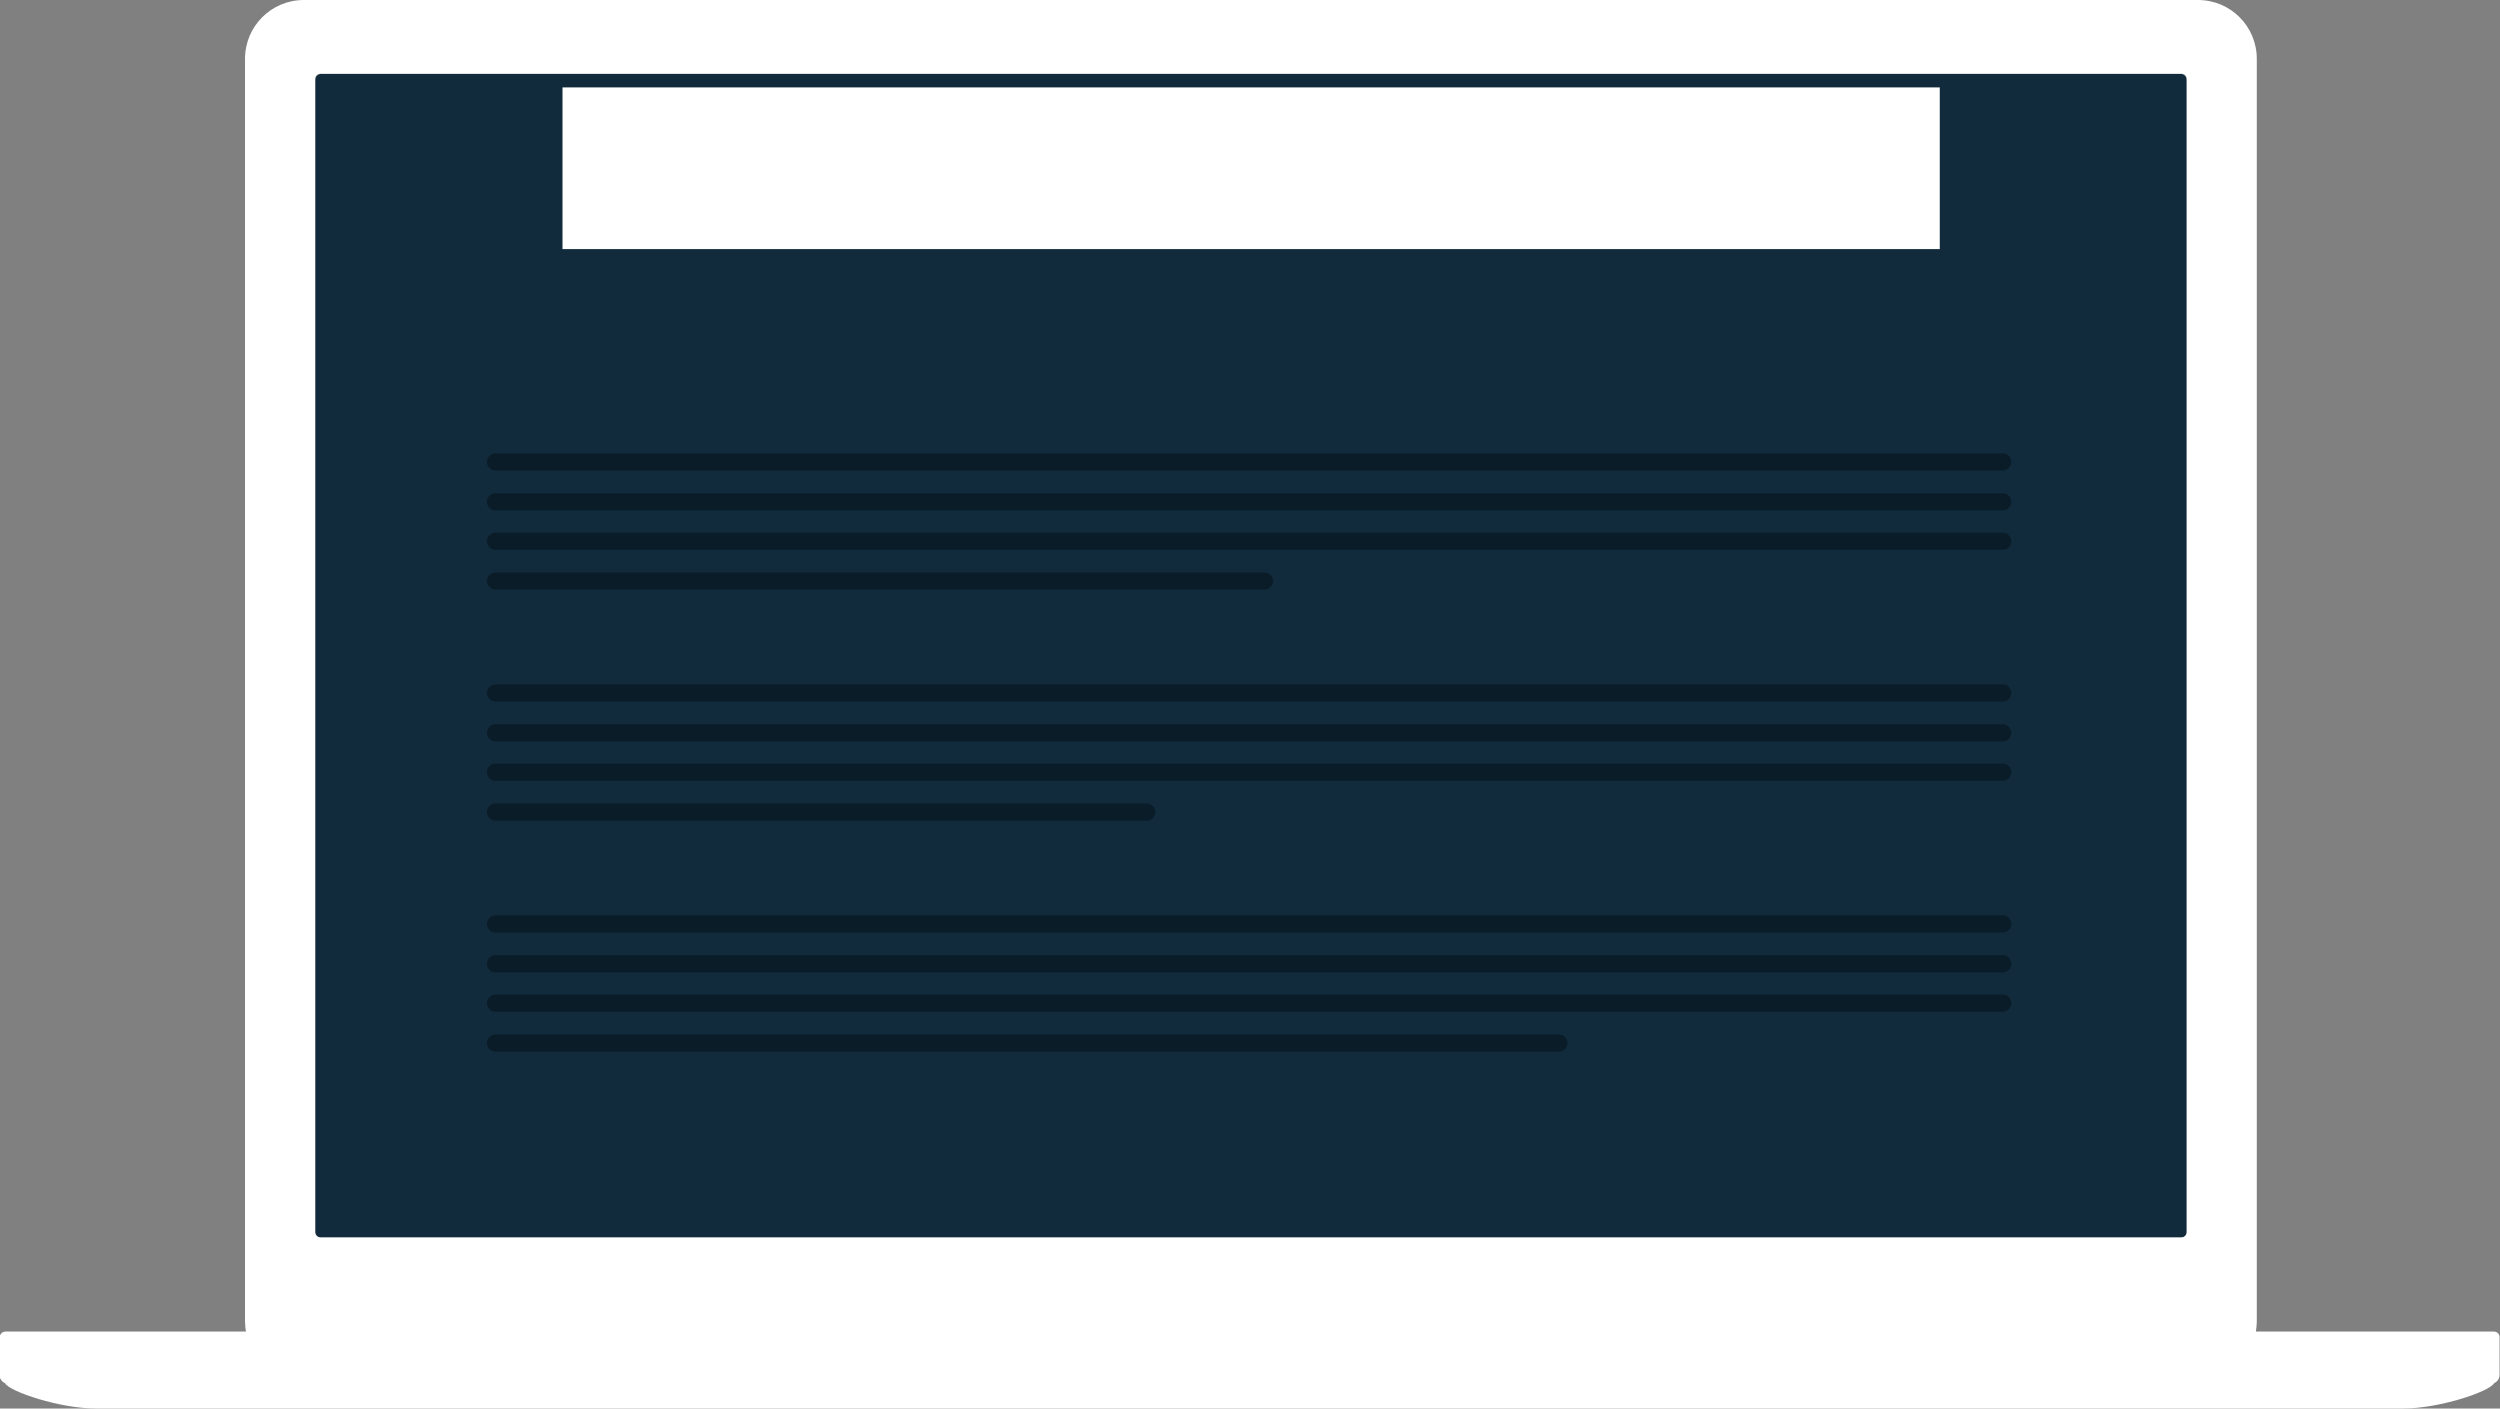
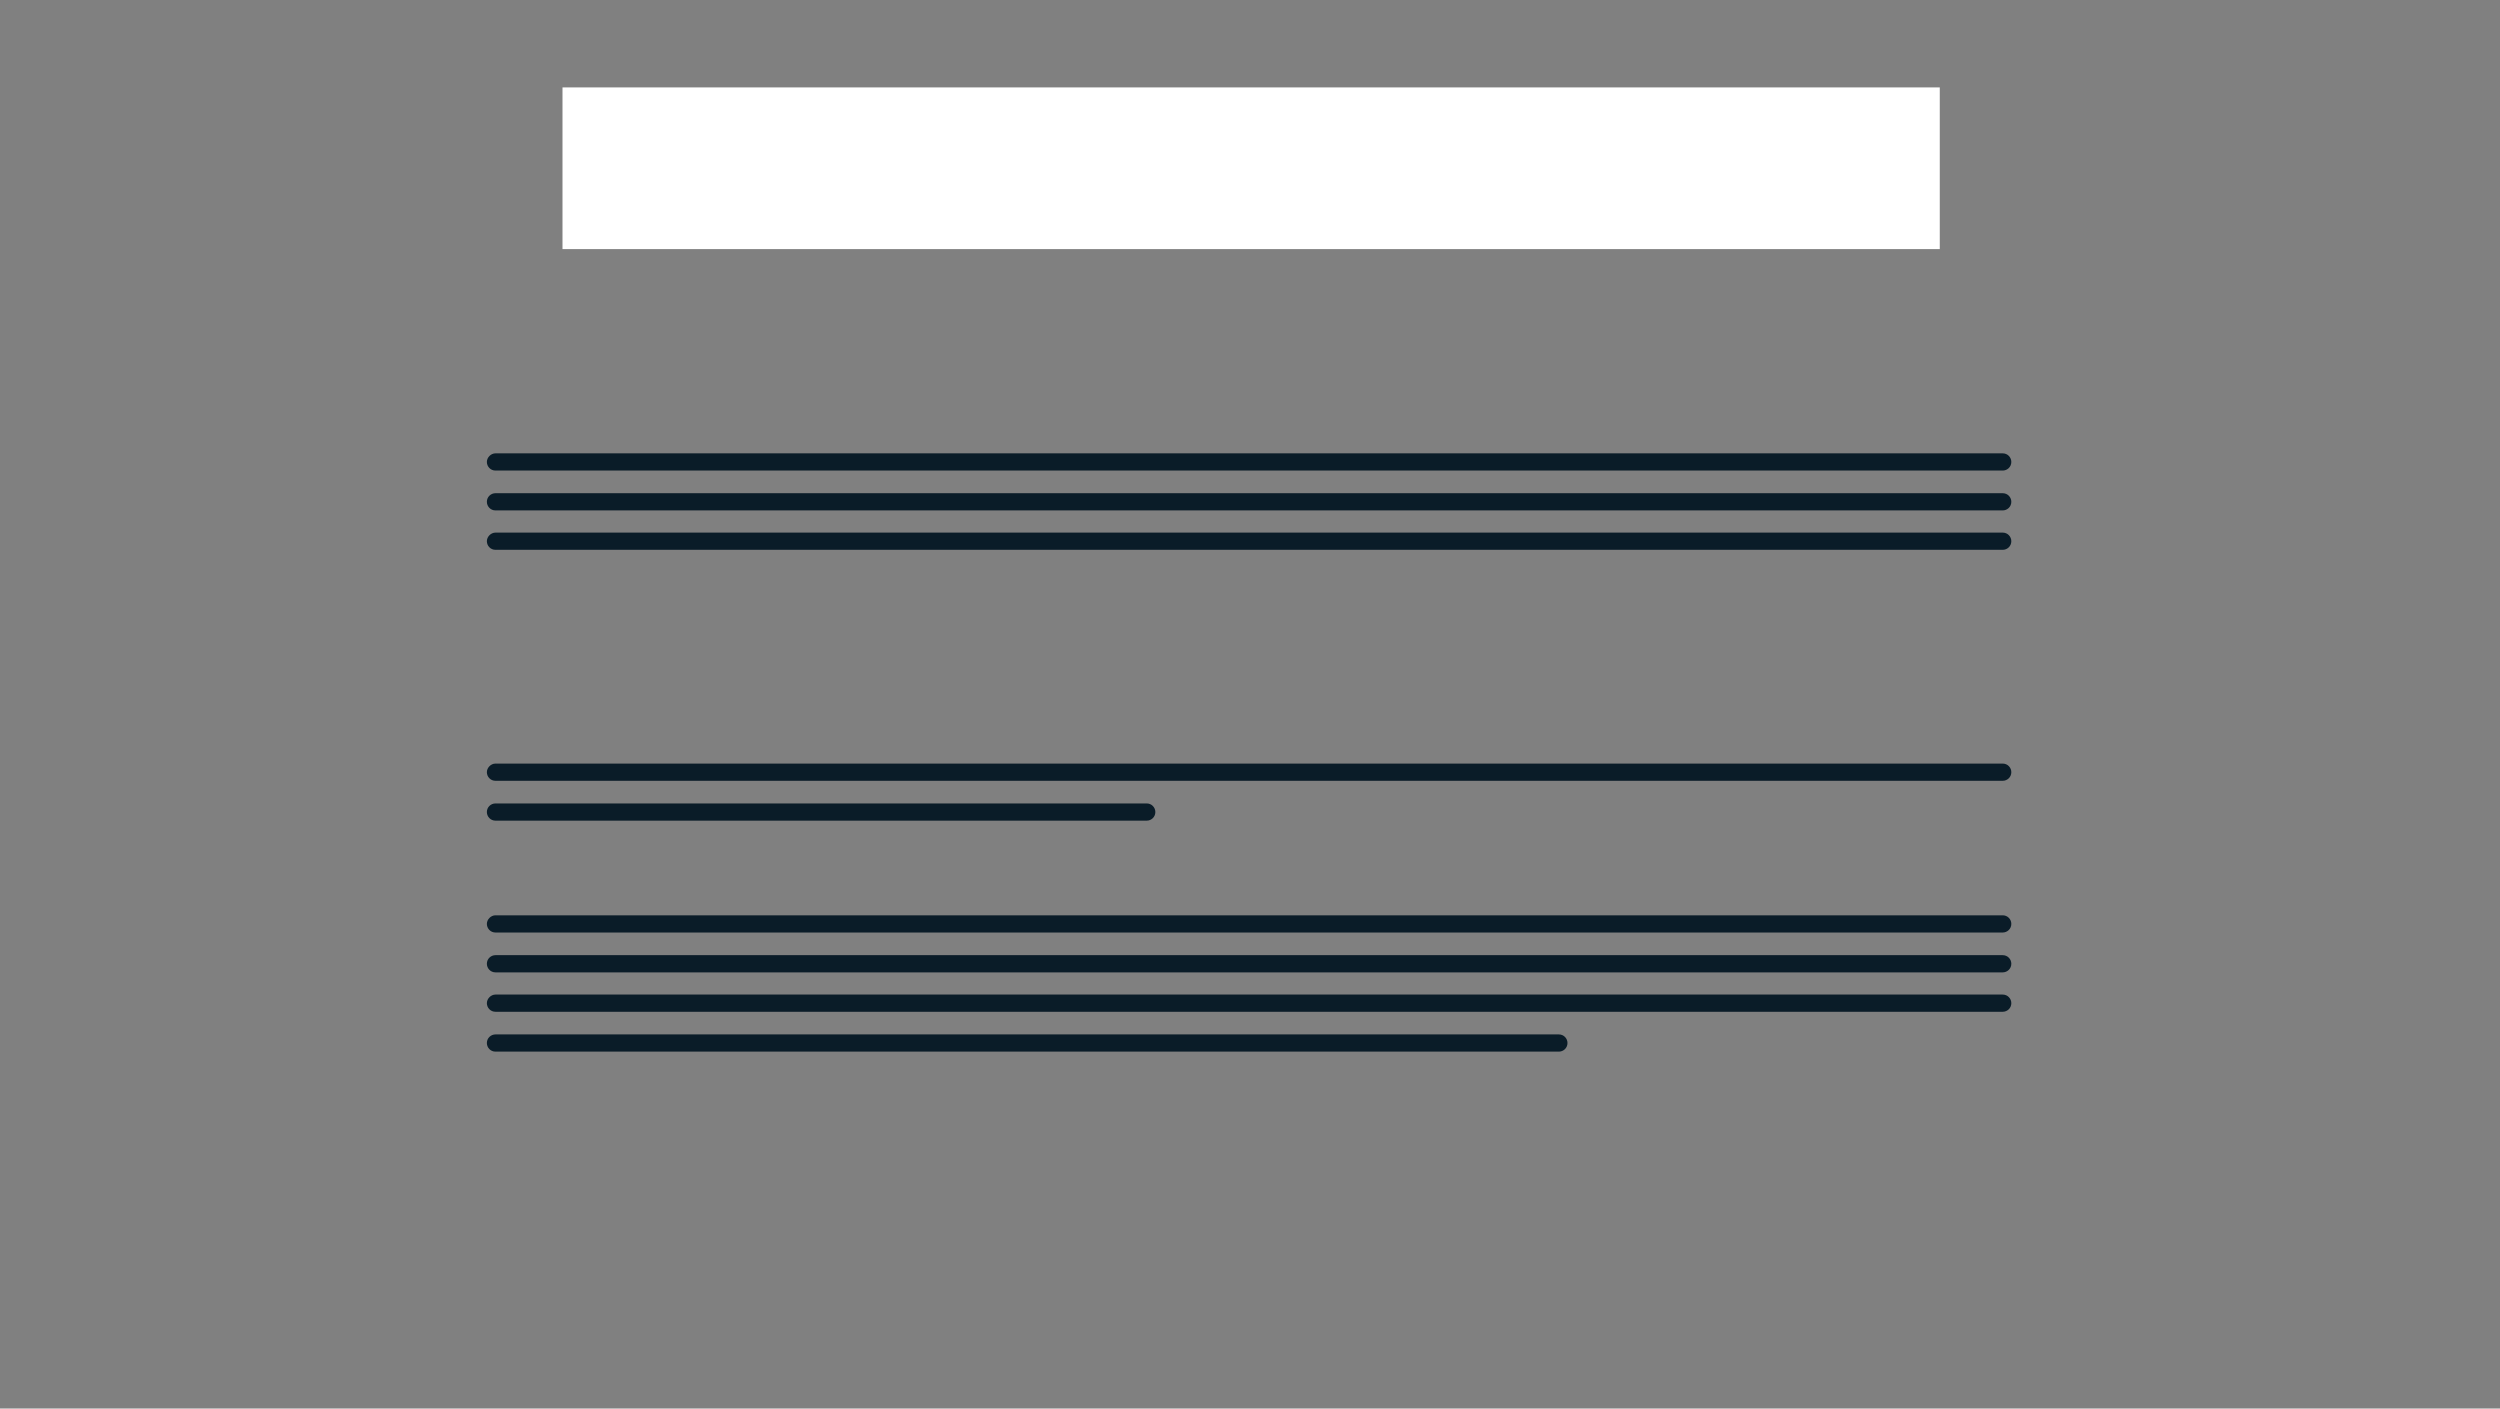
<svg xmlns="http://www.w3.org/2000/svg" version="1.1" id="Ebene_1" x="0px" y="0px" viewBox="0 0 552 311" style="enable-background:new 0 0 552 311;" xml:space="preserve">
  <rect x="0" y="0" width="552" height="311" fill="#808080" stroke="none" />
  <style type="text/css">
	.st0{fill:#112B3D;}
	.st1{fill:#FFFFFF;}
	.st2{fill:#0A1C28;}
</style>
-   <path class="st0" d="M71.1,16.3h410.3c0.8,0,1.5,0.7,1.5,1.5v254.1c0,0.8-0.7,1.5-1.5,1.5l0,0H71.1c-0.8,0-1.5-0.7-1.5-1.5l0,0V17.7  C69.6,16.9,70.3,16.3,71.1,16.3z" />
-   <path class="st1" d="M550.6,294h-52.5c0.1-0.7,0.2-1.5,0.2-2.2V13c0-7.2-5.8-13-13-13H67.1c-7.2,0-13,5.8-13,13v278.8  c0,0.8,0.1,1.5,0.2,2.2h-53c-0.8,0-1.4,0.6-1.4,1.4v8.2c0,0.8,0.5,1.5,1.2,1.8c1,1.9,12.2,5.6,20,5.6h509.6c7.8,0,19-3.7,20-5.6  c0.7-0.3,1.2-1,1.2-1.8v-8.2C552,294.6,551.4,294,550.6,294z M482.8,272.1c0,0.6-0.5,1.1-1.1,1.1h-411c-0.6,0-1.1-0.5-1.1-1.1V17.4  c0-0.6,0.5-1.1,1.1-1.1h411c0.6,0,1.1,0.5,1.1,1.1V272.1z" />
  <path class="st1" d="M124.2,19.3h304.1V55H124.2V19.3z" />
  <path class="st2" d="M109.4,117.6h332.8c1.1,0,1.9,0.9,1.9,1.9l0,0c0,1.1-0.9,1.9-1.9,1.9H109.4c-1.1,0-1.9-0.9-1.9-1.9l0,0  C107.5,118.5,108.4,117.6,109.4,117.6z" />
  <path class="st2" d="M109.4,168.6h332.8c1.1,0,1.9,0.9,1.9,1.9l0,0c0,1.1-0.9,1.9-1.9,1.9H109.4c-1.1,0-1.9-0.9-1.9-1.9l0,0  C107.5,169.5,108.4,168.6,109.4,168.6z" />
  <path class="st2" d="M109.4,219.6h332.8c1.1,0,1.9,0.9,1.9,1.9l0,0c0,1.1-0.9,1.9-1.9,1.9H109.4c-1.1,0-1.9-0.9-1.9-1.9l0,0  C107.5,220.5,108.4,219.6,109.4,219.6z" />
  <path class="st2" d="M109.4,108.9h332.8c1.1,0,1.9,0.9,1.9,1.9l0,0c0,1.1-0.9,1.9-1.9,1.9H109.4c-1.1,0-1.9-0.9-1.9-1.9l0,0  C107.5,109.7,108.4,108.9,109.4,108.9z" />
-   <path class="st2" d="M109.4,159.9h332.8c1.1,0,1.9,0.9,1.9,1.9l0,0c0,1.1-0.9,1.9-1.9,1.9H109.4c-1.1,0-1.9-0.9-1.9-1.9l0,0  C107.5,160.7,108.4,159.9,109.4,159.9z" />
  <path class="st2" d="M109.4,210.9h332.8c1.1,0,1.9,0.9,1.9,1.9l0,0c0,1.1-0.9,1.9-1.9,1.9H109.4c-1.1,0-1.9-0.9-1.9-1.9l0,0  C107.5,211.7,108.4,210.9,109.4,210.9z" />
  <path class="st2" d="M109.4,100.1h332.8c1.1,0,1.9,0.9,1.9,1.9l0,0c0,1.1-0.9,1.9-1.9,1.9H109.4c-1.1,0-1.9-0.9-1.9-1.9l0,0  C107.5,101,108.4,100.1,109.4,100.1z" />
-   <path class="st2" d="M109.4,151.1h332.8c1.1,0,1.9,0.9,1.9,1.9l0,0c0,1.1-0.9,1.9-1.9,1.9H109.4c-1.1,0-1.9-0.9-1.9-1.9l0,0  C107.5,152,108.4,151.1,109.4,151.1z" />
  <path class="st2" d="M109.4,202.1h332.8c1.1,0,1.9,0.9,1.9,1.9l0,0c0,1.1-0.9,1.9-1.9,1.9H109.4c-1.1,0-1.9-0.9-1.9-1.9l0,0  C107.5,203,108.4,202.1,109.4,202.1z" />
-   <path class="st2" d="M109.4,126.4h169.8c1.1,0,1.9,0.9,1.9,1.9l0,0c0,1.1-0.9,1.9-1.9,1.9H109.4c-1.1,0-1.9-0.9-1.9-1.9l0,0  C107.5,127.2,108.4,126.4,109.4,126.4z" />
  <path class="st2" d="M109.4,177.4h143.8c1.1,0,1.9,0.9,1.9,1.9l0,0c0,1.1-0.9,1.9-1.9,1.9H109.4c-1.1,0-1.9-0.9-1.9-1.9l0,0  C107.5,178.2,108.4,177.4,109.4,177.4z" />
  <path class="st2" d="M109.4,228.4h234.8c1.1,0,1.9,0.9,1.9,1.9l0,0c0,1.1-0.9,1.9-1.9,1.9H109.4c-1.1,0-1.9-0.9-1.9-1.9l0,0  C107.5,229.2,108.4,228.4,109.4,228.4z" />
</svg>